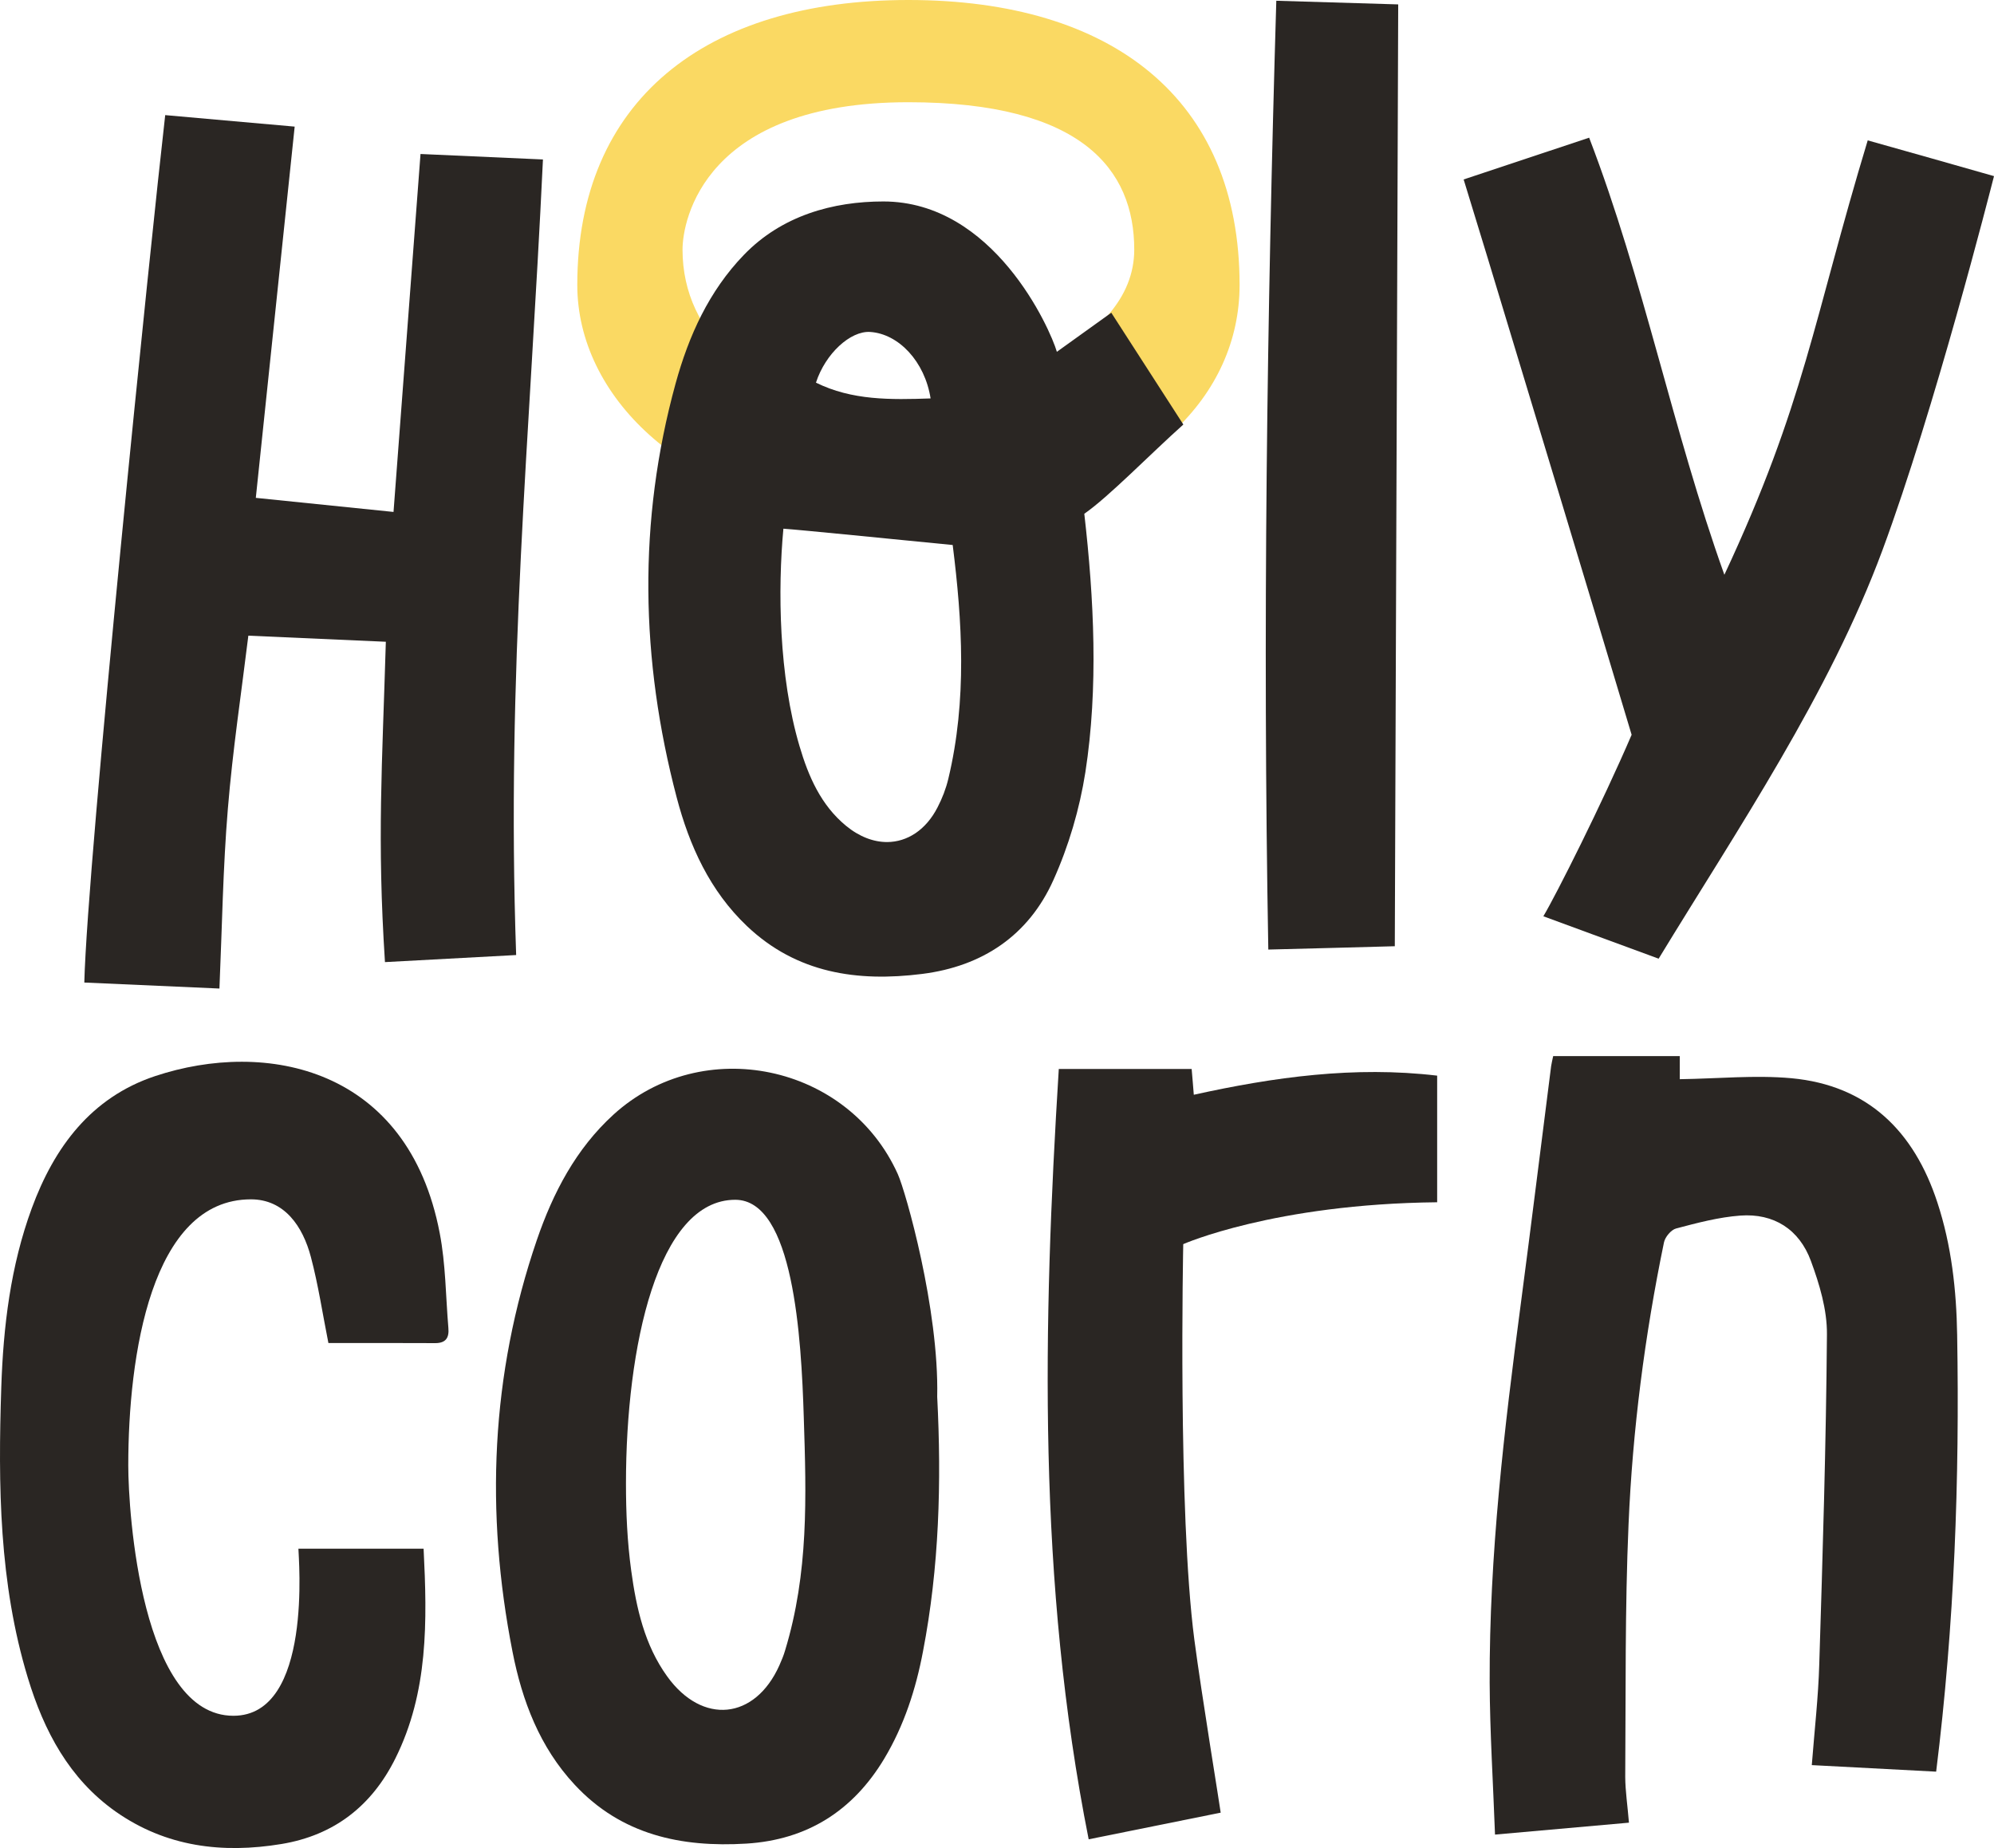
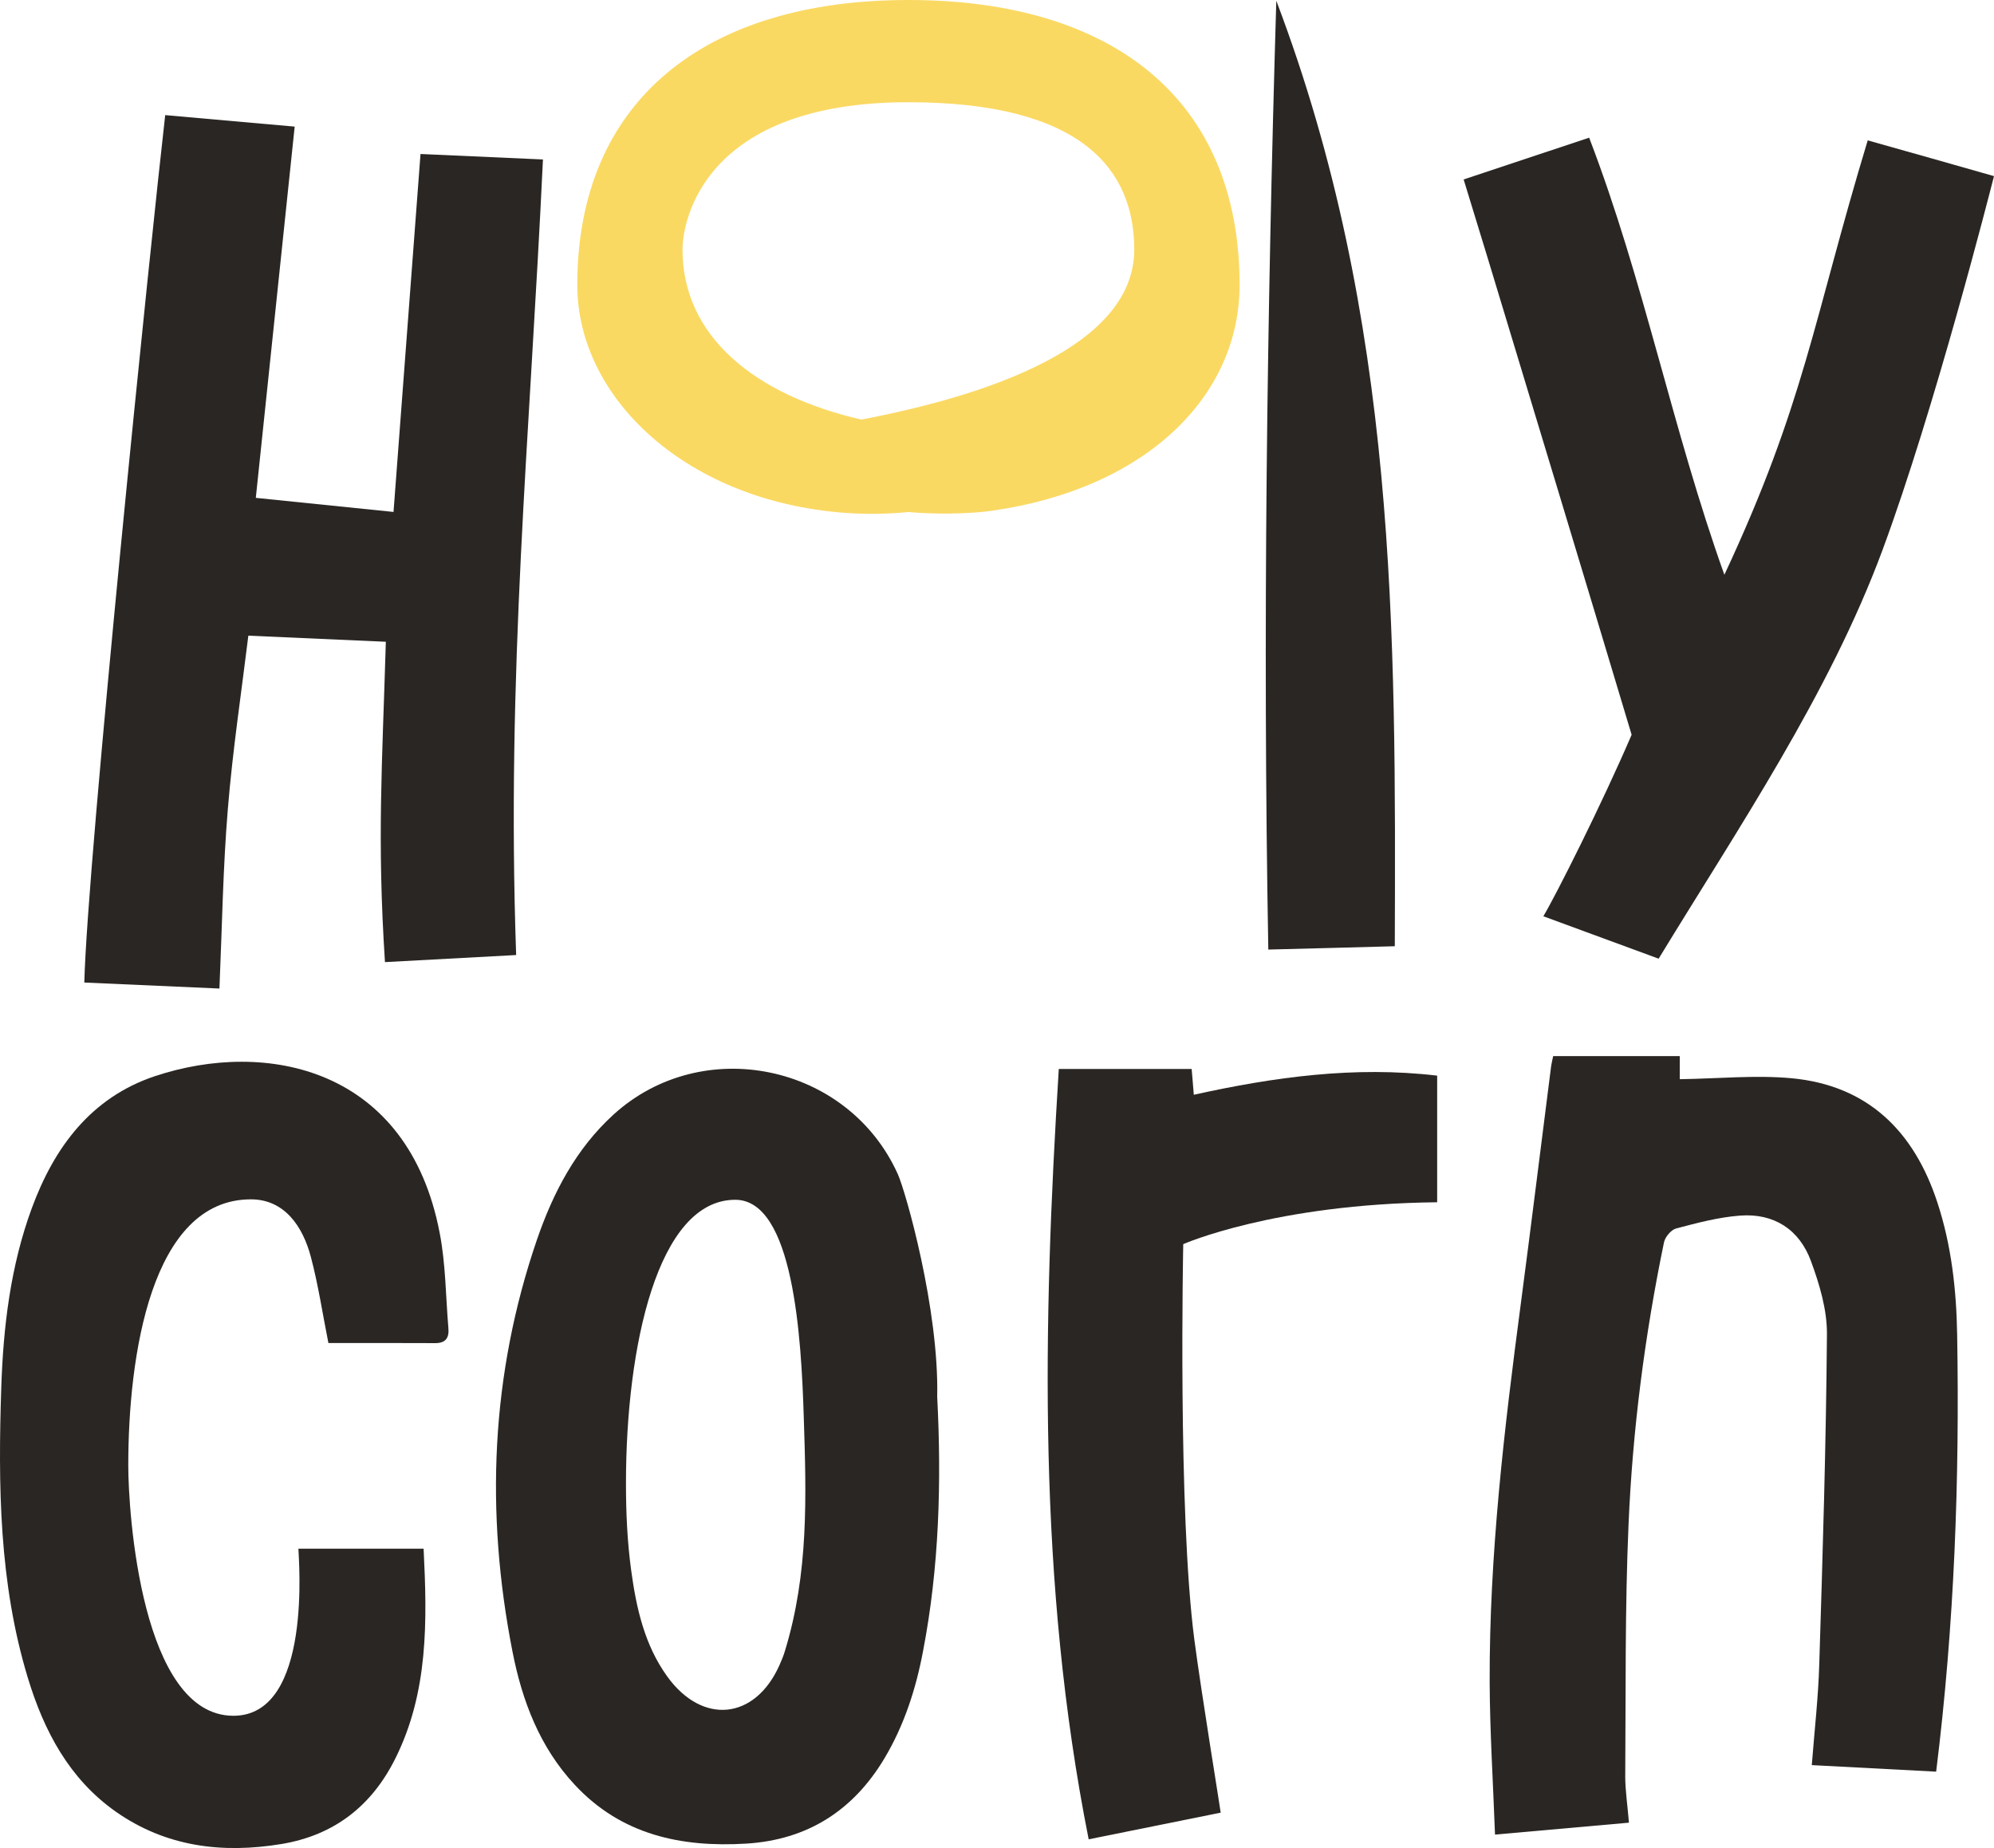
<svg xmlns="http://www.w3.org/2000/svg" width="82" height="76" viewBox="0 0 82 76" fill="none">
  <g clip-path="url(#clip0_3835_37891)">
    <path fill-rule="evenodd" clip-rule="evenodd" d="M37.356 0C28.968 0 23.74 4.16 23.74 11.721C23.74 16.301 28.086 20.461 34.406 21.062C35.42 21.159 36.408 21.15 37.356 21.057C38.308 21.146 39.788 21.15 40.797 21.004C47.14 20.095 50.976 16.297 50.976 11.717C50.976 4.067 45.744 0 37.356 0ZM35.42 17.255C31.035 16.244 28.068 13.832 28.068 10.264C28.068 9.054 28.963 4.204 37.356 4.204C44.497 4.204 46.644 6.978 46.644 10.264C46.644 14.265 40.56 16.274 35.42 17.255Z" fill="#FAD963" />
    <path fill-rule="evenodd" clip-rule="evenodd" d="M6.794 4.734C8.607 4.893 10.34 5.048 12.118 5.207C11.587 10.299 11.056 15.325 10.52 20.474C12.46 20.673 14.269 20.859 16.183 21.053C16.56 16.058 16.929 11.2 17.293 6.333C18.987 6.408 20.611 6.479 22.328 6.558C21.783 18.116 20.818 27.598 21.226 39.275C19.422 39.372 17.657 39.469 15.831 39.566C15.502 34.488 15.717 31.502 15.867 26.392C13.997 26.308 12.184 26.229 10.213 26.141C9.932 28.442 9.568 30.849 9.37 33.264C9.168 35.693 9.133 38.136 9.024 40.653C7.101 40.565 5.328 40.489 3.467 40.406C3.594 35.309 6.219 9.734 6.794 4.734Z" fill="#2A2623" />
-     <path fill-rule="evenodd" clip-rule="evenodd" d="M43.462 14.468C44.186 13.947 44.915 13.421 45.7 12.861C46.662 14.353 47.614 15.828 48.663 17.458C47.289 18.686 45.582 20.444 44.59 21.128C44.989 24.621 45.174 28.274 44.634 31.758C44.397 33.269 43.949 34.792 43.321 36.188C42.299 38.471 40.403 39.739 37.922 40.052C35.258 40.388 32.765 40.026 30.72 38.087C29.192 36.638 28.349 34.779 27.827 32.792C26.339 27.13 26.225 21.442 27.783 15.771C28.323 13.81 29.153 11.973 30.588 10.485C32.155 8.859 34.266 8.285 36.325 8.285C40.863 8.285 43.181 13.505 43.462 14.468ZM32.216 21.742C31.984 24.224 32.023 27.797 32.879 30.685C33.243 31.922 33.757 33.11 34.793 33.962C35.342 34.413 35.925 34.629 36.483 34.629C37.312 34.624 38.076 34.134 38.555 33.202C38.748 32.831 38.901 32.434 38.998 32.028C39.775 28.786 39.569 25.527 39.178 22.413C36.83 22.183 32.928 21.791 32.216 21.742ZM38.269 16.385C38.032 14.87 36.957 13.726 35.781 13.651C34.973 13.602 33.946 14.534 33.555 15.736C35.039 16.469 36.623 16.442 38.269 16.385Z" fill="#2A2623" />
    <path fill-rule="evenodd" clip-rule="evenodd" d="M66.988 74.956C65.171 75.119 63.402 75.274 61.48 75.446C61.401 73.291 61.269 71.237 61.26 69.184C61.243 63.959 61.857 58.779 62.542 53.607C62.972 50.352 63.371 47.097 63.788 43.842C63.806 43.714 63.841 43.586 63.872 43.432H69.078V44.381C70.649 44.359 72.172 44.205 73.669 44.341C76.803 44.633 78.712 46.514 79.673 49.456C80.253 51.222 80.454 53.05 80.485 54.897C80.586 60.85 80.376 66.785 79.621 72.858C77.939 72.77 76.263 72.681 74.507 72.589C74.621 71.127 74.775 69.789 74.814 68.446C74.955 63.919 75.095 59.397 75.13 54.874C75.139 53.863 74.823 52.812 74.468 51.849C73.989 50.555 72.944 49.888 71.566 49.99C70.68 50.056 69.797 50.29 68.928 50.52C68.722 50.573 68.472 50.873 68.428 51.094C67.638 54.923 67.137 58.796 66.971 62.696C66.821 66.15 66.861 69.612 66.835 73.074C66.839 73.662 66.931 74.258 66.988 74.956Z" fill="#2A2623" />
    <path fill-rule="evenodd" clip-rule="evenodd" d="M13.505 55.231C13.264 54.021 13.088 52.837 12.785 51.694C12.452 50.43 11.697 49.322 10.318 49.322C6.206 49.322 5.275 55.774 5.275 60.266C5.275 62.2 5.811 70.56 9.599 70.56C12.877 70.56 12.272 64.02 12.272 63.688H17.42C17.57 66.674 17.618 69.589 16.257 72.318C15.283 74.274 13.733 75.476 11.578 75.833C9.146 76.235 6.825 75.953 4.757 74.5C2.848 73.153 1.808 71.187 1.145 69.001C-0.04 65.102 -0.08 61.087 0.052 57.064C0.135 54.547 0.434 52.064 1.307 49.688C2.233 47.171 3.752 45.131 6.372 44.256C10.95 42.733 16.784 43.899 18.083 50.713C18.329 51.989 18.329 53.31 18.439 54.613C18.474 55.006 18.342 55.235 17.899 55.235C16.433 55.227 14.954 55.231 13.505 55.231Z" fill="#2A2623" />
    <path fill-rule="evenodd" clip-rule="evenodd" d="M44.77 75.64C42.663 65.045 42.887 54.49 43.541 43.961H49.005C49.041 44.354 49.062 44.654 49.093 45.021C52.398 44.292 55.699 43.833 59.101 44.235V49.442C52.394 49.512 48.659 51.164 48.659 51.164C48.659 51.164 48.43 62.17 49.115 67.425C49.409 69.664 50.177 74.337 50.199 74.544C48.4 74.906 46.618 75.269 44.77 75.64Z" fill="#2A2623" />
-     <path fill-rule="evenodd" clip-rule="evenodd" d="M57.359 38.913C55.721 38.957 53.97 39.006 52.157 39.05C51.925 25.991 52.1 13.02 52.486 0.031C54.207 0.084 55.888 0.133 57.499 0.181C57.451 13.121 57.403 25.977 57.359 38.913Z" fill="#2A2623" />
+     <path fill-rule="evenodd" clip-rule="evenodd" d="M57.359 38.913C55.721 38.957 53.97 39.006 52.157 39.05C51.925 25.991 52.1 13.02 52.486 0.031C57.451 13.121 57.403 25.977 57.359 38.913Z" fill="#2A2623" />
    <path fill-rule="evenodd" clip-rule="evenodd" d="M38.541 57.44C38.62 53.841 37.246 49.005 36.921 48.285C34.88 43.754 28.889 42.504 25.228 45.838C23.683 47.247 22.744 49.049 22.076 50.997C20.18 56.539 19.952 62.201 21.076 67.925C21.471 69.943 22.195 71.851 23.63 73.392C25.549 75.459 28.015 75.98 30.693 75.817C33.19 75.662 35.073 74.474 36.364 72.323C37.18 70.959 37.663 69.466 37.957 67.911C38.624 64.453 38.721 60.951 38.541 57.44ZM32.286 67.872C32.225 68.084 32.137 68.291 32.049 68.49C31.044 70.729 28.884 70.945 27.44 68.945C26.505 67.651 26.167 66.127 25.957 64.586C25.794 63.393 25.742 62.197 25.742 61.004C25.742 55.373 27.045 49.34 30.236 49.34C32.633 49.34 32.953 55.007 33.054 58.284C33.16 61.561 33.256 64.683 32.286 67.872Z" fill="#2A2623" />
    <path fill-rule="evenodd" clip-rule="evenodd" d="M76.807 5.773C74.569 13.161 74.218 16.566 70.912 23.637C68.775 17.666 67.603 11.527 65.351 5.662C63.587 6.249 61.901 6.81 60.19 7.38C60.541 8.528 60.865 9.579 61.186 10.635C63.161 17.158 65.141 23.685 67.098 30.217C65.891 33.03 63.995 36.798 63.468 37.681L68.209 39.425C71.474 34.064 75.218 28.548 77.413 22.625C79.559 16.831 81.842 7.857 82 7.243C80.222 6.735 78.519 6.254 76.807 5.773Z" fill="#2A2623" />
  </g>
  <defs>
    <clipPath id="clip0_3835_37891">
      <rect width="82" height="76" fill="white" />
    </clipPath>
  </defs>
</svg>